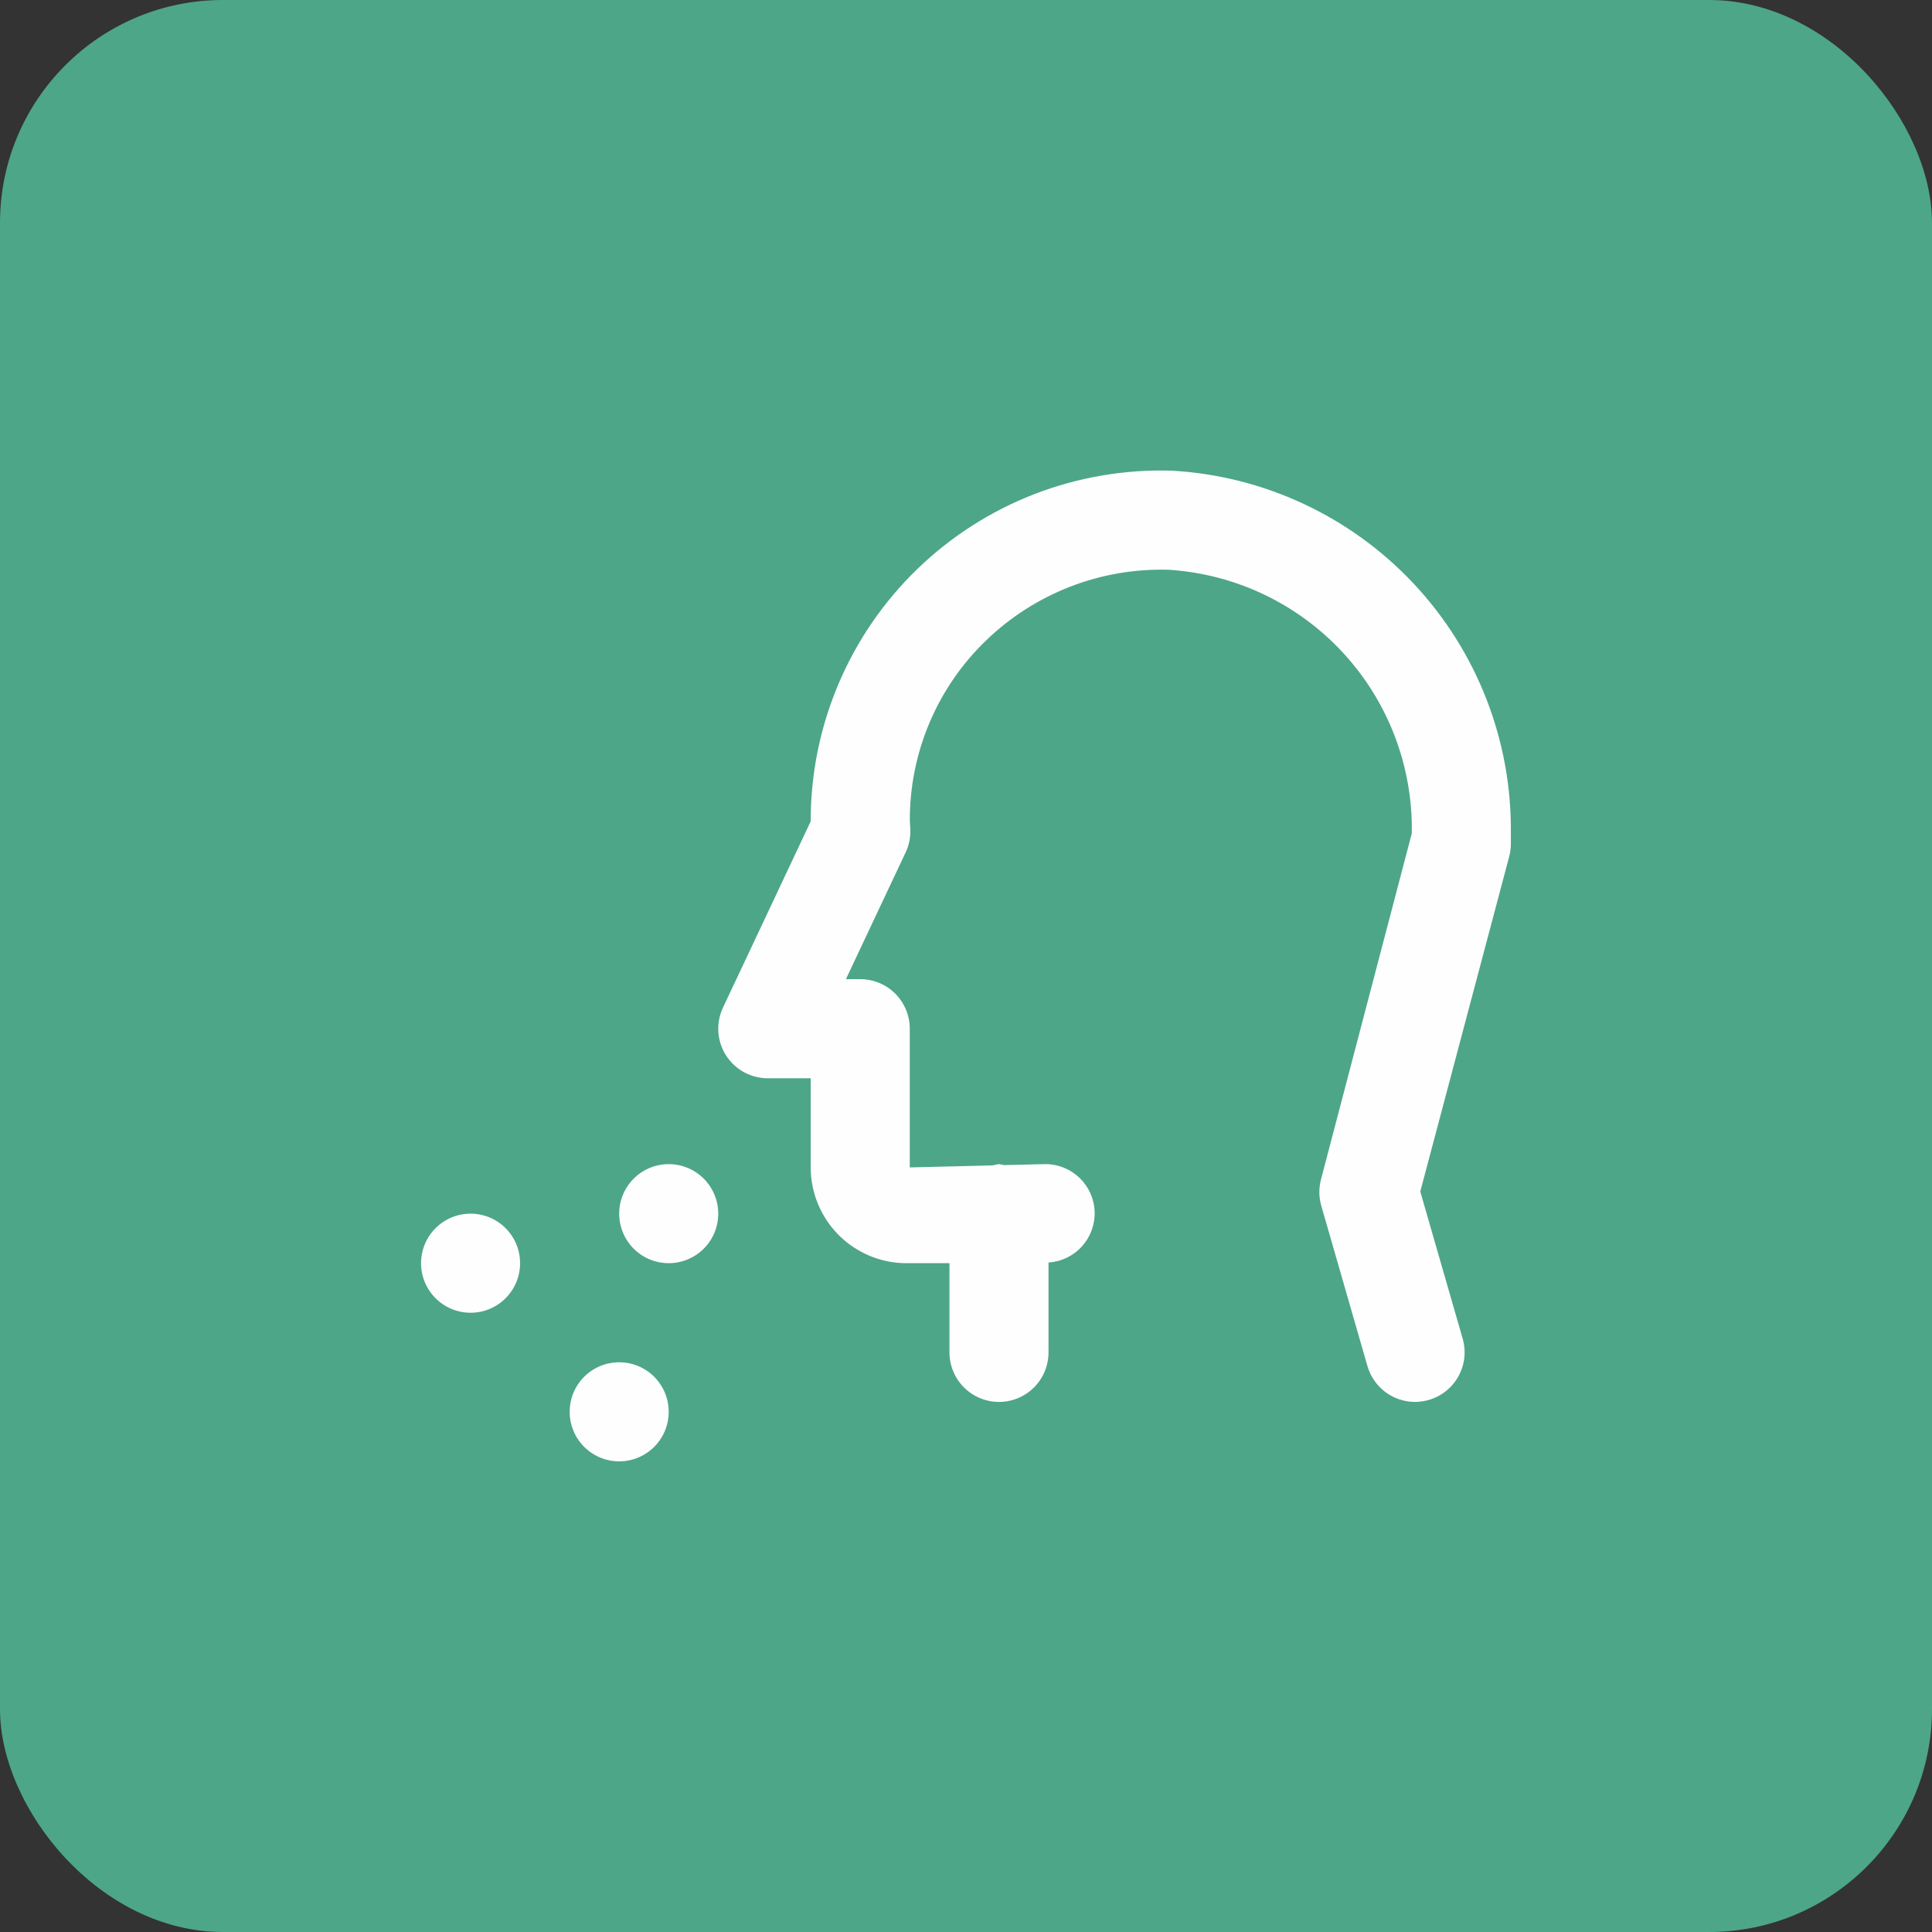
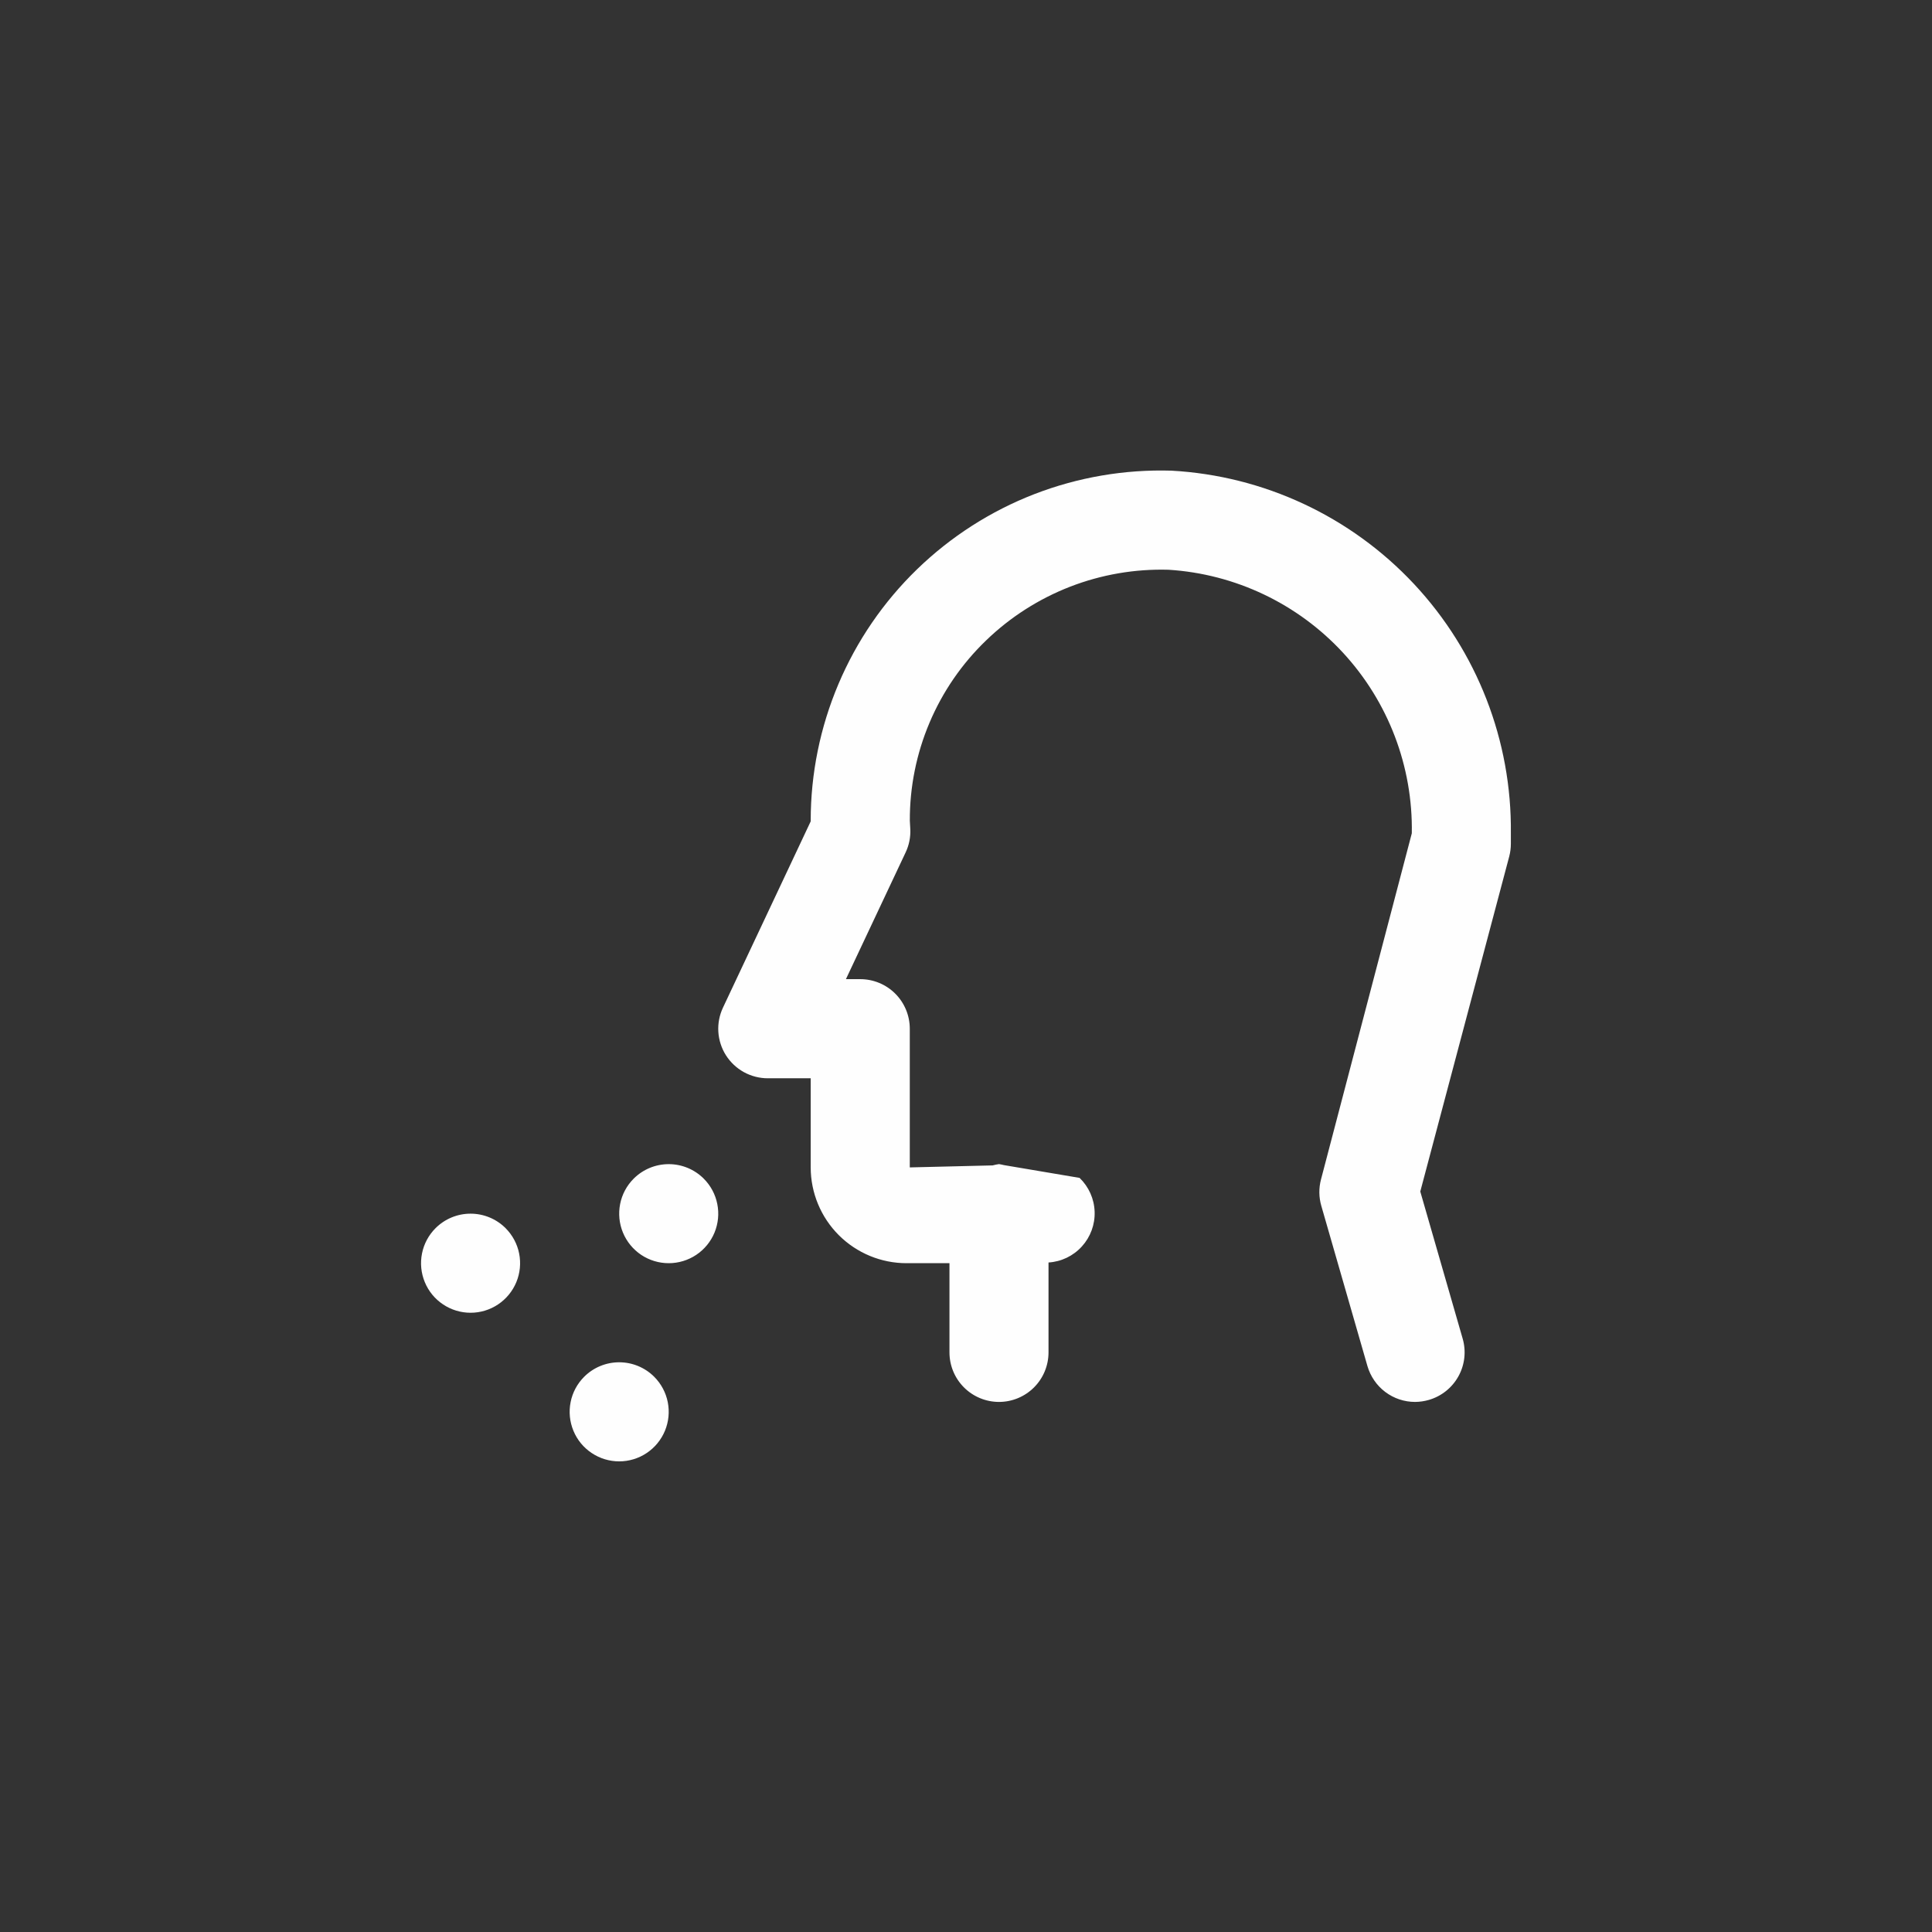
<svg xmlns="http://www.w3.org/2000/svg" width="52" height="52" viewBox="0 0 52 52" fill="none">
  <rect x="0" y="0" width="52" height="52" fill="#333333" stroke="none" />
-   <rect width="52" height="52" rx="6" fill="#4DA688" />
-   <path d="M15.723 37.056C15.536 37.243 15.409 37.48 15.358 37.739C15.306 37.998 15.333 38.266 15.434 38.51C15.534 38.753 15.705 38.962 15.925 39.108C16.144 39.255 16.402 39.333 16.665 39.333C16.929 39.333 17.187 39.255 17.406 39.108C17.625 38.962 17.796 38.753 17.897 38.51C17.998 38.266 18.024 37.998 17.973 37.739C17.922 37.48 17.794 37.243 17.608 37.056C17.358 36.806 17.019 36.666 16.665 36.666C16.312 36.666 15.973 36.806 15.723 37.056ZM11.723 33.056C11.536 33.243 11.409 33.48 11.358 33.739C11.306 33.998 11.333 34.266 11.434 34.51C11.534 34.753 11.705 34.962 11.925 35.108C12.144 35.255 12.402 35.333 12.665 35.333C12.929 35.333 13.187 35.255 13.406 35.108C13.625 34.962 13.796 34.753 13.897 34.51C13.998 34.266 14.024 33.998 13.973 33.739C13.922 33.48 13.794 33.243 13.608 33.056C13.358 32.806 13.019 32.666 12.665 32.666C12.312 32.666 11.973 32.806 11.723 33.056ZM17.056 31.723C16.869 31.91 16.742 32.147 16.691 32.406C16.64 32.664 16.666 32.933 16.767 33.176C16.868 33.42 17.039 33.628 17.258 33.775C17.477 33.921 17.735 33.999 17.999 33.999C18.262 33.999 18.52 33.921 18.739 33.775C18.959 33.628 19.13 33.42 19.231 33.176C19.331 32.933 19.358 32.664 19.306 32.406C19.255 32.147 19.128 31.91 18.941 31.723C18.691 31.473 18.352 31.333 17.999 31.333C17.645 31.333 17.306 31.473 17.056 31.723ZM31.532 12.668C30.271 12.63 29.015 12.845 27.838 13.3C26.662 13.756 25.589 14.444 24.683 15.322C23.777 16.2 23.057 17.252 22.566 18.413C22.074 19.575 21.82 20.824 21.82 22.086V22.107L19.46 27.118C19.364 27.321 19.32 27.545 19.334 27.77C19.348 27.994 19.418 28.212 19.538 28.402C19.659 28.592 19.825 28.748 20.022 28.857C20.219 28.965 20.441 29.022 20.665 29.022H21.82V31.422C21.821 32.105 22.093 32.761 22.576 33.244C23.06 33.727 23.715 33.999 24.399 33.999H25.555V36.399C25.555 36.753 25.695 37.092 25.945 37.342C26.195 37.592 26.534 37.733 26.888 37.733C27.242 37.733 27.581 37.592 27.831 37.342C28.081 37.092 28.221 36.753 28.221 36.399V33.98C28.565 33.959 28.887 33.804 29.119 33.548C29.351 33.293 29.474 32.958 29.462 32.613C29.451 32.269 29.305 31.942 29.057 31.703C28.808 31.464 28.477 31.331 28.132 31.332L27.021 31.359C26.977 31.348 26.933 31.339 26.888 31.332C26.83 31.34 26.773 31.352 26.717 31.367L24.487 31.421V27.687C24.487 27.334 24.346 26.994 24.096 26.744C23.846 26.494 23.507 26.354 23.153 26.354H22.768L24.375 22.943C24.467 22.749 24.511 22.534 24.501 22.319L24.488 22.087C24.485 21.183 24.665 20.287 25.017 19.454C25.369 18.621 25.886 17.868 26.537 17.241C27.188 16.611 27.958 16.119 28.802 15.791C29.646 15.464 30.547 15.309 31.452 15.335C33.246 15.448 34.928 16.248 36.148 17.569C37.367 18.89 38.03 20.631 37.999 22.428L35.555 31.744C35.493 31.978 35.496 32.223 35.563 32.455L36.805 36.769C36.886 37.046 37.054 37.291 37.285 37.465C37.516 37.639 37.797 37.733 38.087 37.733C38.212 37.732 38.337 37.714 38.457 37.679C38.797 37.581 39.083 37.352 39.254 37.043C39.425 36.734 39.466 36.369 39.368 36.03L38.227 32.07L40.621 23.052C40.65 22.941 40.665 22.826 40.665 22.71V22.427C40.692 19.938 39.757 17.534 38.056 15.716C36.355 13.899 34.018 12.806 31.532 12.668Z" fill="#FEFEFE" />
+   <path d="M15.723 37.056C15.536 37.243 15.409 37.48 15.358 37.739C15.306 37.998 15.333 38.266 15.434 38.51C15.534 38.753 15.705 38.962 15.925 39.108C16.144 39.255 16.402 39.333 16.665 39.333C16.929 39.333 17.187 39.255 17.406 39.108C17.625 38.962 17.796 38.753 17.897 38.51C17.998 38.266 18.024 37.998 17.973 37.739C17.922 37.48 17.794 37.243 17.608 37.056C17.358 36.806 17.019 36.666 16.665 36.666C16.312 36.666 15.973 36.806 15.723 37.056ZM11.723 33.056C11.536 33.243 11.409 33.48 11.358 33.739C11.306 33.998 11.333 34.266 11.434 34.51C11.534 34.753 11.705 34.962 11.925 35.108C12.144 35.255 12.402 35.333 12.665 35.333C12.929 35.333 13.187 35.255 13.406 35.108C13.625 34.962 13.796 34.753 13.897 34.51C13.998 34.266 14.024 33.998 13.973 33.739C13.922 33.48 13.794 33.243 13.608 33.056C13.358 32.806 13.019 32.666 12.665 32.666C12.312 32.666 11.973 32.806 11.723 33.056ZM17.056 31.723C16.869 31.91 16.742 32.147 16.691 32.406C16.64 32.664 16.666 32.933 16.767 33.176C16.868 33.42 17.039 33.628 17.258 33.775C17.477 33.921 17.735 33.999 17.999 33.999C18.262 33.999 18.52 33.921 18.739 33.775C18.959 33.628 19.13 33.42 19.231 33.176C19.331 32.933 19.358 32.664 19.306 32.406C19.255 32.147 19.128 31.91 18.941 31.723C18.691 31.473 18.352 31.333 17.999 31.333C17.645 31.333 17.306 31.473 17.056 31.723ZM31.532 12.668C30.271 12.63 29.015 12.845 27.838 13.3C26.662 13.756 25.589 14.444 24.683 15.322C23.777 16.2 23.057 17.252 22.566 18.413C22.074 19.575 21.82 20.824 21.82 22.086V22.107L19.46 27.118C19.364 27.321 19.32 27.545 19.334 27.77C19.348 27.994 19.418 28.212 19.538 28.402C19.659 28.592 19.825 28.748 20.022 28.857C20.219 28.965 20.441 29.022 20.665 29.022H21.82V31.422C21.821 32.105 22.093 32.761 22.576 33.244C23.06 33.727 23.715 33.999 24.399 33.999H25.555V36.399C25.555 36.753 25.695 37.092 25.945 37.342C26.195 37.592 26.534 37.733 26.888 37.733C27.242 37.733 27.581 37.592 27.831 37.342C28.081 37.092 28.221 36.753 28.221 36.399V33.98C28.565 33.959 28.887 33.804 29.119 33.548C29.351 33.293 29.474 32.958 29.462 32.613C29.451 32.269 29.305 31.942 29.057 31.703L27.021 31.359C26.977 31.348 26.933 31.339 26.888 31.332C26.83 31.34 26.773 31.352 26.717 31.367L24.487 31.421V27.687C24.487 27.334 24.346 26.994 24.096 26.744C23.846 26.494 23.507 26.354 23.153 26.354H22.768L24.375 22.943C24.467 22.749 24.511 22.534 24.501 22.319L24.488 22.087C24.485 21.183 24.665 20.287 25.017 19.454C25.369 18.621 25.886 17.868 26.537 17.241C27.188 16.611 27.958 16.119 28.802 15.791C29.646 15.464 30.547 15.309 31.452 15.335C33.246 15.448 34.928 16.248 36.148 17.569C37.367 18.89 38.03 20.631 37.999 22.428L35.555 31.744C35.493 31.978 35.496 32.223 35.563 32.455L36.805 36.769C36.886 37.046 37.054 37.291 37.285 37.465C37.516 37.639 37.797 37.733 38.087 37.733C38.212 37.732 38.337 37.714 38.457 37.679C38.797 37.581 39.083 37.352 39.254 37.043C39.425 36.734 39.466 36.369 39.368 36.03L38.227 32.07L40.621 23.052C40.65 22.941 40.665 22.826 40.665 22.71V22.427C40.692 19.938 39.757 17.534 38.056 15.716C36.355 13.899 34.018 12.806 31.532 12.668Z" fill="#FEFEFE" />
</svg>